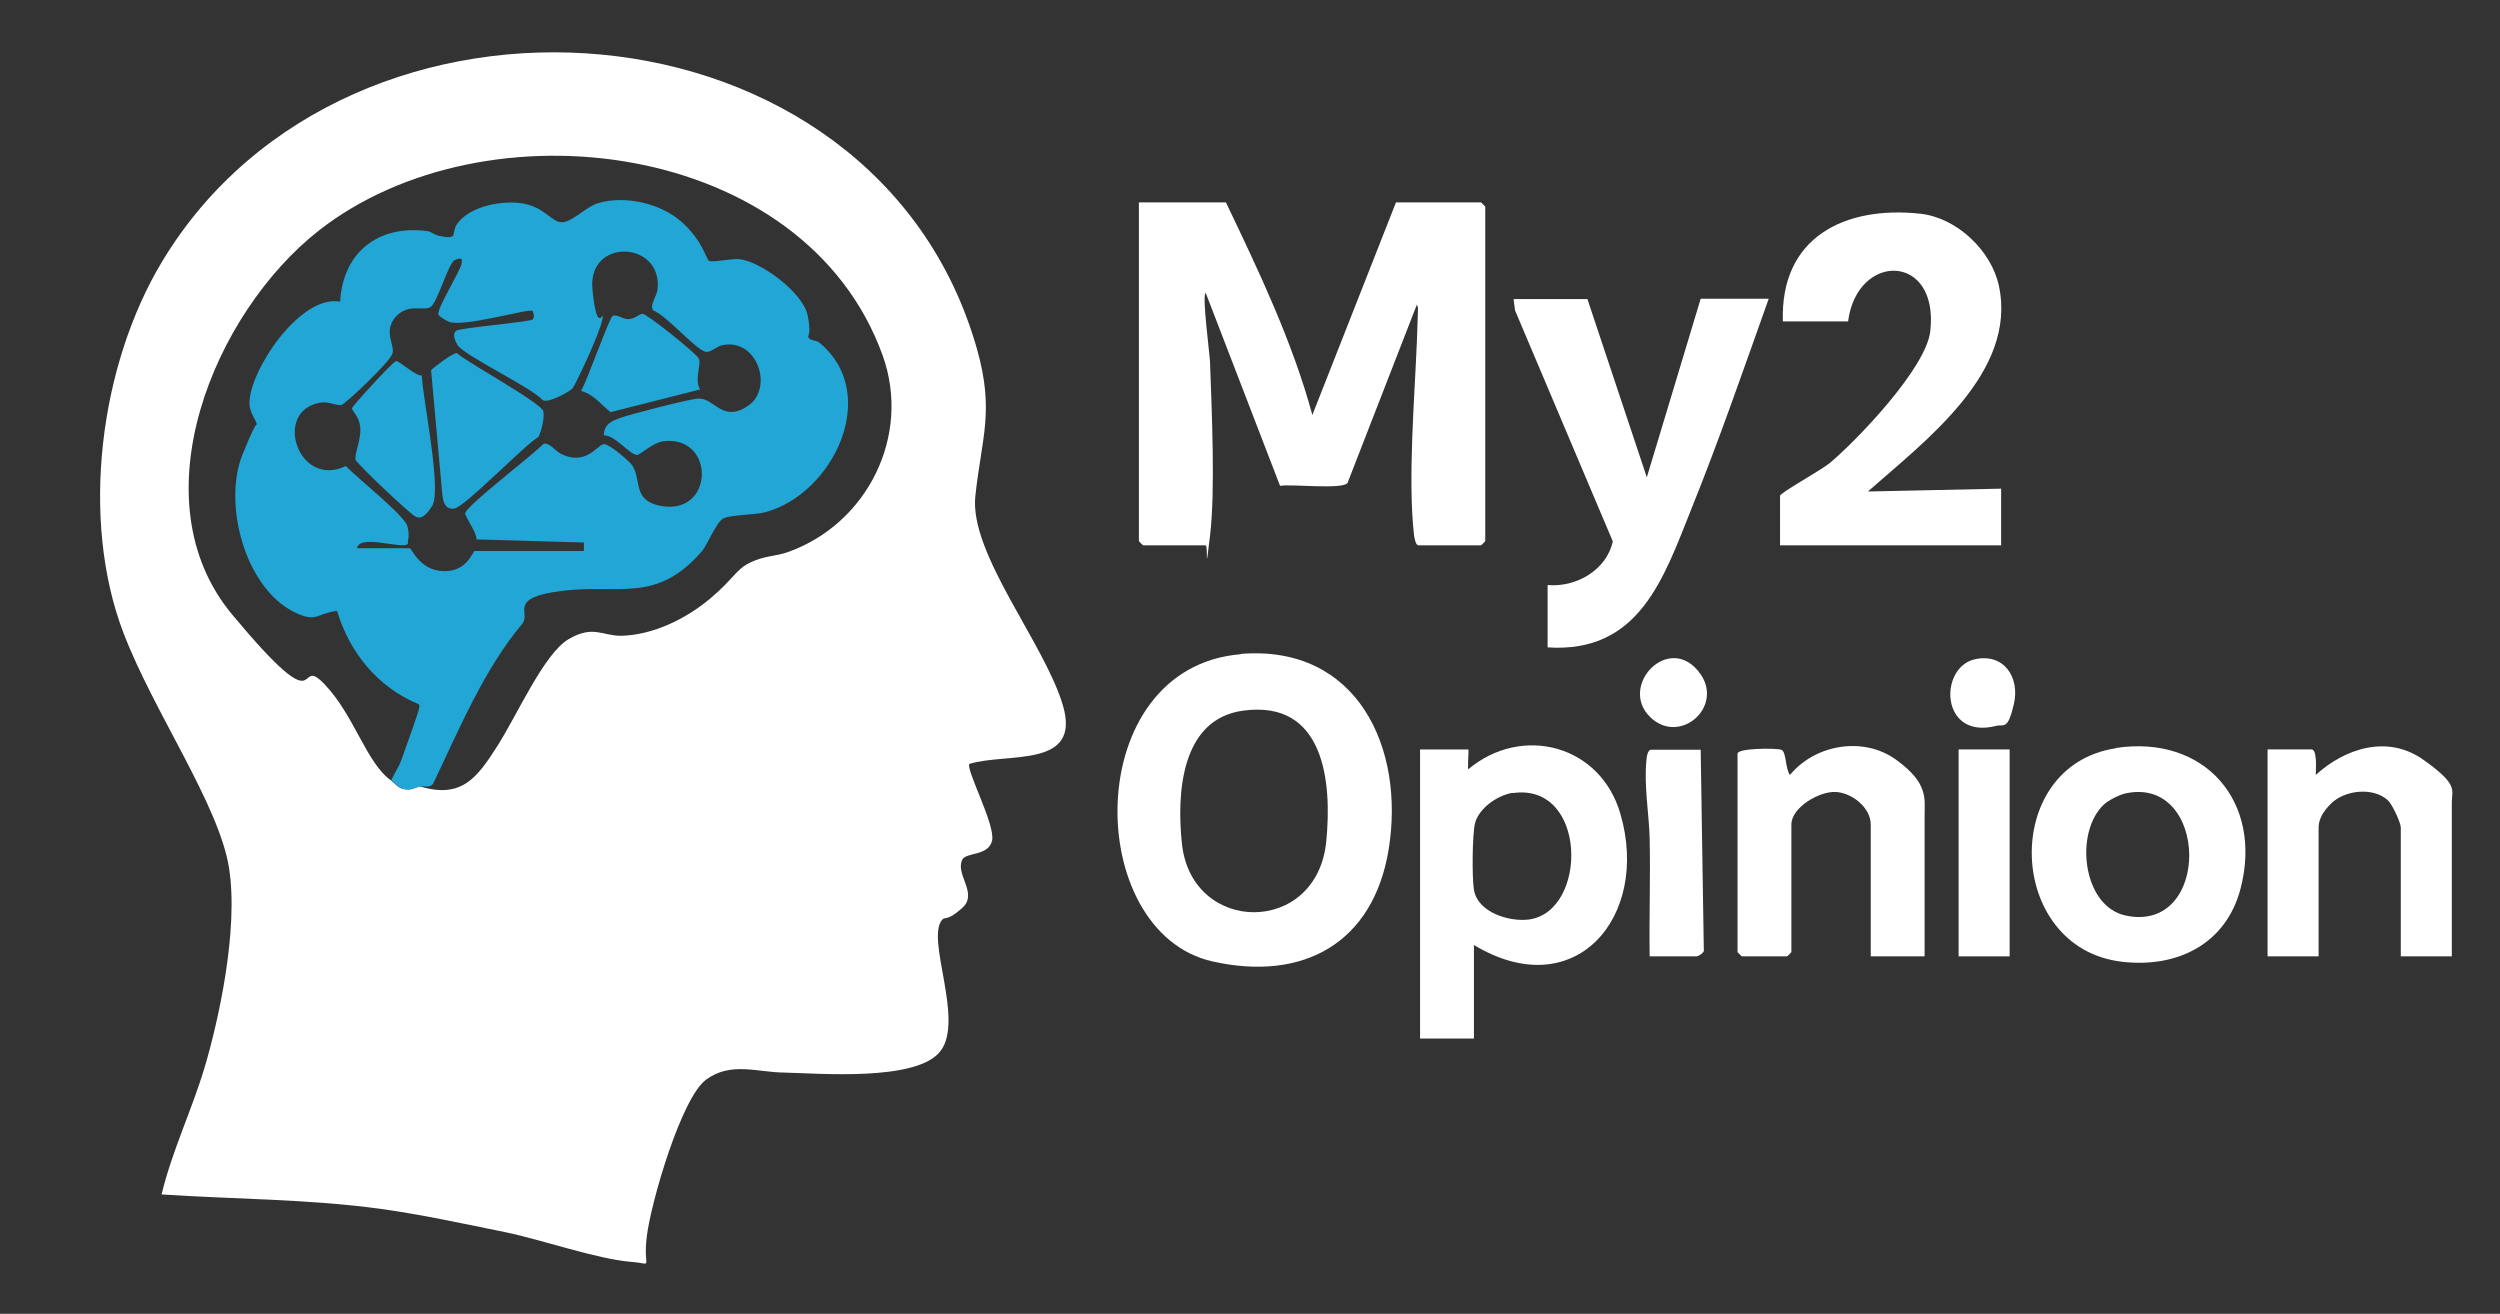
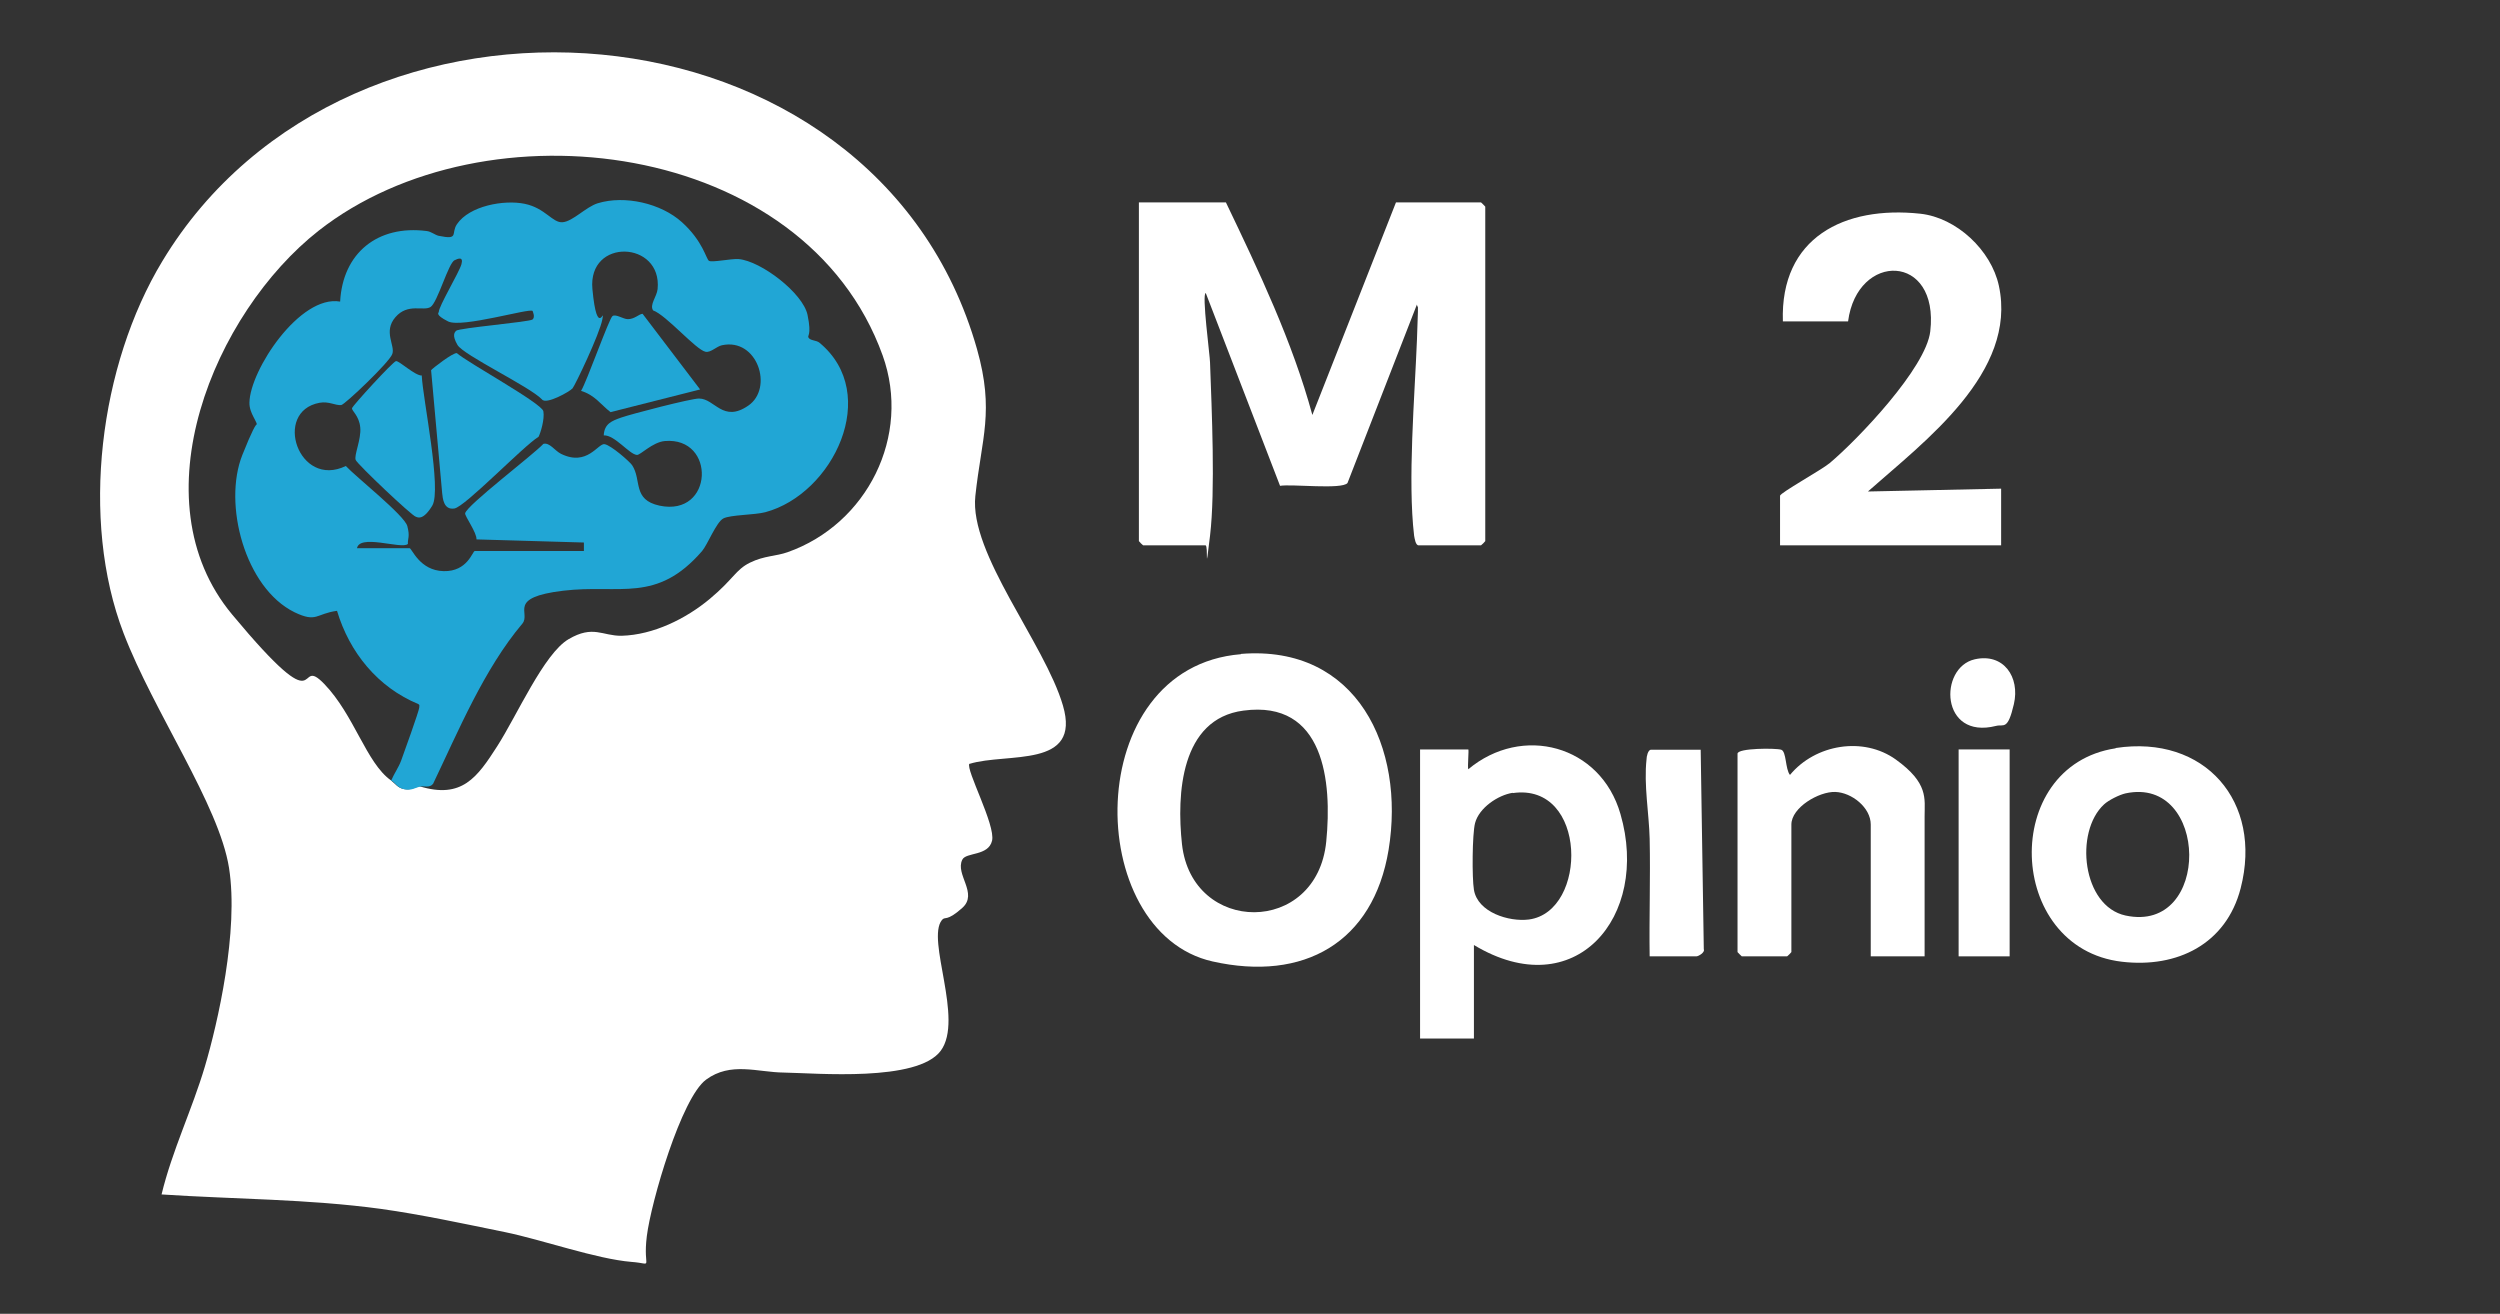
<svg xmlns="http://www.w3.org/2000/svg" id="Layer_1" version="1.1" viewBox="0 0 882 463.5">
  <rect x="0" y="0" width="882" height="463.5" fill="#333333" stroke="none" />
  <defs>
    <style>
      .st0 {
        fill: #21a6d5;
      }

      .st1 {
        fill: #fff;
      }
    </style>
  </defs>
  <path class="st1" d="M342,269.4c-1.4,2,9.3,21.7,8,27.2s-9.2,4-10.5,6.7c-2.6,5.2,5.7,11.9,0,17s-6,2.8-7.2,4.3c-5.6,6.9,7.8,35-.4,46.1s-43.8,7.9-55.4,7.7c-9.3-.1-18.7-3.9-27.4,2.5s-19.4,43.1-20.9,55.2,2.8,9.7-5.4,9.1c-12.3-1-31.5-7.8-44.6-10.5-14.2-2.9-29.5-6.2-43.8-8.2-25.7-3.5-51.6-3.4-77.4-5.1,3.7-15.4,10.8-30,15.3-45.2s12-47.8,8.5-70-26.6-55.1-37.2-82.8c-15.4-40.1-8.5-94.6,13.7-131.3C123.2-17.1,308.9-3.3,344.7,123.2c6.2,22,1.6,31.2-.6,51.8-2.2,20.3,24.5,52,30.9,73.9,6.6,22.4-19.7,16.5-33,20.6h0ZM138,275.4c1.5,1.1,2.3,2.6,4.6,3s3.5-.6,5.4-1c15,4.6,20.4-3.2,27.4-14.1s16.5-32.7,25.2-37.8,11.9-1.1,18.7-1.2c11.2-.3,22.7-6,31.1-13,8.4-7,9.1-10.3,14.2-12.8s9.1-2.2,13.3-3.7c28-9.9,43.7-41,33.5-69.4-27.4-76.1-140.1-90.2-199-44-36.9,29-64.3,94.8-30.5,135.4s21.9,13.5,32.5,24.5,14.8,27.8,23.5,34h.1Z" />
  <path class="st1" d="M432.5,71.4c11.6,24.2,23.5,49.2,30.5,75l29.5-75h30c0,0,1.5,1.4,1.5,1.5v118c0,.1-1.4,1.5-1.5,1.5h-22c-1.1,0-1.4-2.4-1.6-3.4-2.3-19.4.2-49,1-69.1s0-8.3,0-12.5l-24.5,63c-1.9,2.4-19.7.3-23.8,1l-26.2-68c-1.5,0,1.5,22.3,1.5,24.5.6,16.7,1.9,45.2,0,61.1s-.5,3.4-1.6,3.4h-22c-.1,0-1.5-1.4-1.5-1.5v-119.5h30.7Z" />
  <path class="st1" d="M437.8,230.7c41-3.3,58,33.1,52.1,69.1-5.4,32.8-30,46.6-62.1,39.4-45.9-10.3-46.7-103.8,10-108.4h0ZM438.7,250.7c-22.2,2.9-23.6,29.5-21.7,47.1,3.5,32,47.6,32.4,50.9-.9,2.1-21.2-.7-50-29.2-46.2h0Z" />
  <path class="st1" d="M629,113.4c-1-29.6,21.7-40.9,48.5-38,12.8,1.4,25,12.9,27.7,25.4,6.6,30.6-26.2,54.9-46.2,72.6l47-1v20h-78v-17.5c0-1,14.6-9.1,17.5-11.5,10.1-8.5,34-33.6,35.5-46.5,3.2-27.7-25.8-28.1-29-3.5,0,0-23,0-23,0Z" />
-   <path class="st1" d="M560,105.4l21,63,19-63h24c-8.8,24.7-17.5,49.9-27.3,74.2-9.8,24.5-18.4,50.9-50.7,48.8v-22c10.1.9,20.8-5.3,23-15.4l-34.5-81.5-.5-4h26Z" />
  <path class="st1" d="M520,333.4v33h-19v-102h17c.3,0-.3,6.1,0,7,19-15.9,46.7-8.6,53.7,15.8,10.5,36.2-16,67.7-51.7,46.2ZM533.7,279.7c-5.2.8-11.9,5.3-13.3,10.7-1,3.8-1.1,19.4-.4,23.5,1.3,8,12.4,11.4,19.4,10.5,20.9-2.8,20.7-48.4-5.7-44.6h0Z" />
  <path class="st1" d="M746.4,263.9c31.4-4.8,52,18.9,44.1,49.5-5.1,19.7-22.4,28.2-41.9,25.9-41-4.8-43-69.1-2.2-75.3h0ZM742.3,283.8c-10.5,9.7-7.7,35.9,7.6,39.2,30.4,6.5,29.5-49.4,0-43.1-2.2.5-6,2.4-7.6,3.9Z" />
  <path class="st1" d="M679,337.4h-19v-46.5c0-6-6.7-11.3-12.5-11.5s-15.5,5.5-15.5,11.5v45c0,.1-1.4,1.5-1.5,1.5h-16c0,0-1.5-1.4-1.5-1.5v-70c0-2,13.5-2,15.4-1.4s1.4,6.8,3.1,8.9c8.9-10.8,25.9-13.7,37.4-5.4s10.1,13.7,10.1,19.9v49.5Z" />
-   <path class="st1" d="M865,337.4h-18v-45.5c0-1.6-3-8.1-4.5-9.5-5.1-4.8-15.2-3.7-20,1s-4.5,7.8-4.5,9.5v44.5h-18v-73h15.5c2.1,0,1.5,7.3,1.5,9,10.3-9.4,25.3-14.3,37.9-5.4s10.1,10.7,10.1,14.9v54.5Z" />
  <path class="st1" d="M600,264.4l1.1,70.5c.5,1.1-1.9,2.5-2.6,2.5h-16.5c-.2-13.8.3-27.7,0-41.5-.2-8.7-2.1-19-1.1-28,0-1,.5-3.4,1.6-3.4h17.5Z" />
  <rect class="st1" x="691" y="264.4" width="18" height="73" />
  <path class="st1" d="M696.7,232.6c10.2-2.3,16,6.3,13.8,15.8-2.2,9.5-3.6,7-6.3,7.7-19.7,5-20.3-20.6-7.5-23.5Z" />
-   <path class="st1" d="M582.3,253.1c-11.7-11.2,7-30.6,17.7-15.2,8,11.7-7.4,25-17.7,15.2Z" />
  <path class="st0" d="M138,275.4c1-2.4,2.6-4.6,3.5-7s6.3-17.5,6.4-18.7.1-.9-.3-1.3c-14.3-5.9-24.3-18.2-28.7-32.9-7.5,1-7.1,4.3-15,.5-17.5-8.6-25.3-38.2-18.4-55.5s5.1-8.4,5.3-9.7c.2-2.1-2.9-4.8-2.8-8.8.2-11.4,17.8-38.1,32-35.6.9-17.1,13.2-27.1,30.5-24.9,1.7.2,2.9,1.4,4.3,1.7,7.3,1.5,4.2-.8,6.4-4.1,4.4-6.5,16.6-8.7,23.9-7.2s9.8,6.8,13.4,6.5,8.2-5.4,12.4-6.7c9.5-2.9,22.3,0,29.7,6.7s8.5,12.9,9.5,13.6,7.8-.8,10.5-.6c7.9.7,22.7,12,24.3,19.7s-.3,7.1.4,8.1,2.7.8,3.8,1.7c21.9,18.1,4.8,53.4-19.1,59.8-3.8,1-12.3.9-14.8,2.2s-5.6,9.3-7.5,11.5c-16.1,18.6-29,11.6-49,14s-11.3,7.8-14.4,11.6c-13.5,16-22.5,37.7-31.5,56.5-1.2,1.6-3.2.7-4.5,1-1.9.4-2.9,1.4-5.4,1s-3.1-1.9-4.6-3h-.3ZM126,193.4h18.5c.8,0,3.5,7.9,12,8.1s10.2-7.1,11-7.1h38.5v-3l-37.9-1.1c.2-2.3-4.2-8.3-4-9.2.5-2.8,24.1-20.7,27.6-24.5,2.2-.6,4,2.4,6.2,3.5,9.3,4.6,13.1-3.8,15.4-3.4s8.8,6.1,9.7,7.4c3.5,5.3,0,12.2,9.7,14.3,19.1,4,20-24.4,1.8-22.8-4.3.4-8.6,5-9.8,4.9-2.7-.2-7.8-7.1-11.7-6.9.2-4.1,2.8-5.1,6.2-6.3s24.5-6.7,27.4-6.7c5.6,0,8.4,8.7,17.4,2.5,9-6.2,3.2-24-9.3-21.3-1.9.4-4,2.7-5.8,2.3-3.4-.7-13.8-12.9-18.5-14.6-1.3-2,1.3-4.8,1.6-7.5,1.7-17.1-24.7-18.2-23,0s4.5,5.4,3.5,10.7-9.6,23.2-10.5,24.3-9.4,5.9-10.8,3.9c-4.3-4.5-27.7-15.6-29.8-19.2s-.9-4.5-.5-5c.9-1,26-3.1,27-4s0-2.9,0-3c-1-1.1-25,6.1-29.8,3.7s-3.3-3.1-3.3-3.3c-.1-1.9,7.2-14,8-16.9s-1.4-1.9-2.4-1.4c-2.2.9-6,14.9-8.5,16.5s-8-1.5-12.4,3.6,0,10-1.1,13-16.7,17.8-18,18c-2.2.2-4.3-1.4-7.7-.8-16.5,3.1-7.4,30.4,9.3,22.3,3.5,3.8,20.7,17.4,21.7,21.2s.1,4.3.2,6.3c-2.1,2.1-17.9-4-18,2v-.4Z" />
  <path class="st0" d="M152.1,130.6c.3-.5,7.9-6.4,9.1-6,3.7,3.3,30,17.7,30.5,20.5s-1,7.7-1.7,9c-5.3,3.2-25.9,24.7-29.7,25.3s-4.1-3.6-4.3-5.4l-3.9-43.3h0Z" />
  <path class="st0" d="M148.8,132.6c.4,8.2,7.1,40.2,3.7,45.8s-5.3,4-5.8,3.9c-1.4-.3-20.5-18.4-21.2-20s2-7.3,1.6-11.5-3.1-5.9-2.9-6.8,14.4-16.4,15.5-16.6,6.7,5.2,9.2,5.1h0Z" />
-   <path class="st0" d="M247,137.4l-31.6,8c-3.5-2.7-5.5-6-10.4-7.5,2-3.2,9.9-25.6,11.1-26.4s3.8,1.1,5.4,1.1c2.4,0,3.9-1.8,5.2-1.9s19,13.9,19.9,15.9-1.8,7.6.5,10.9h0Z" />
+   <path class="st0" d="M247,137.4l-31.6,8c-3.5-2.7-5.5-6-10.4-7.5,2-3.2,9.9-25.6,11.1-26.4s3.8,1.1,5.4,1.1c2.4,0,3.9-1.8,5.2-1.9h0Z" />
</svg>